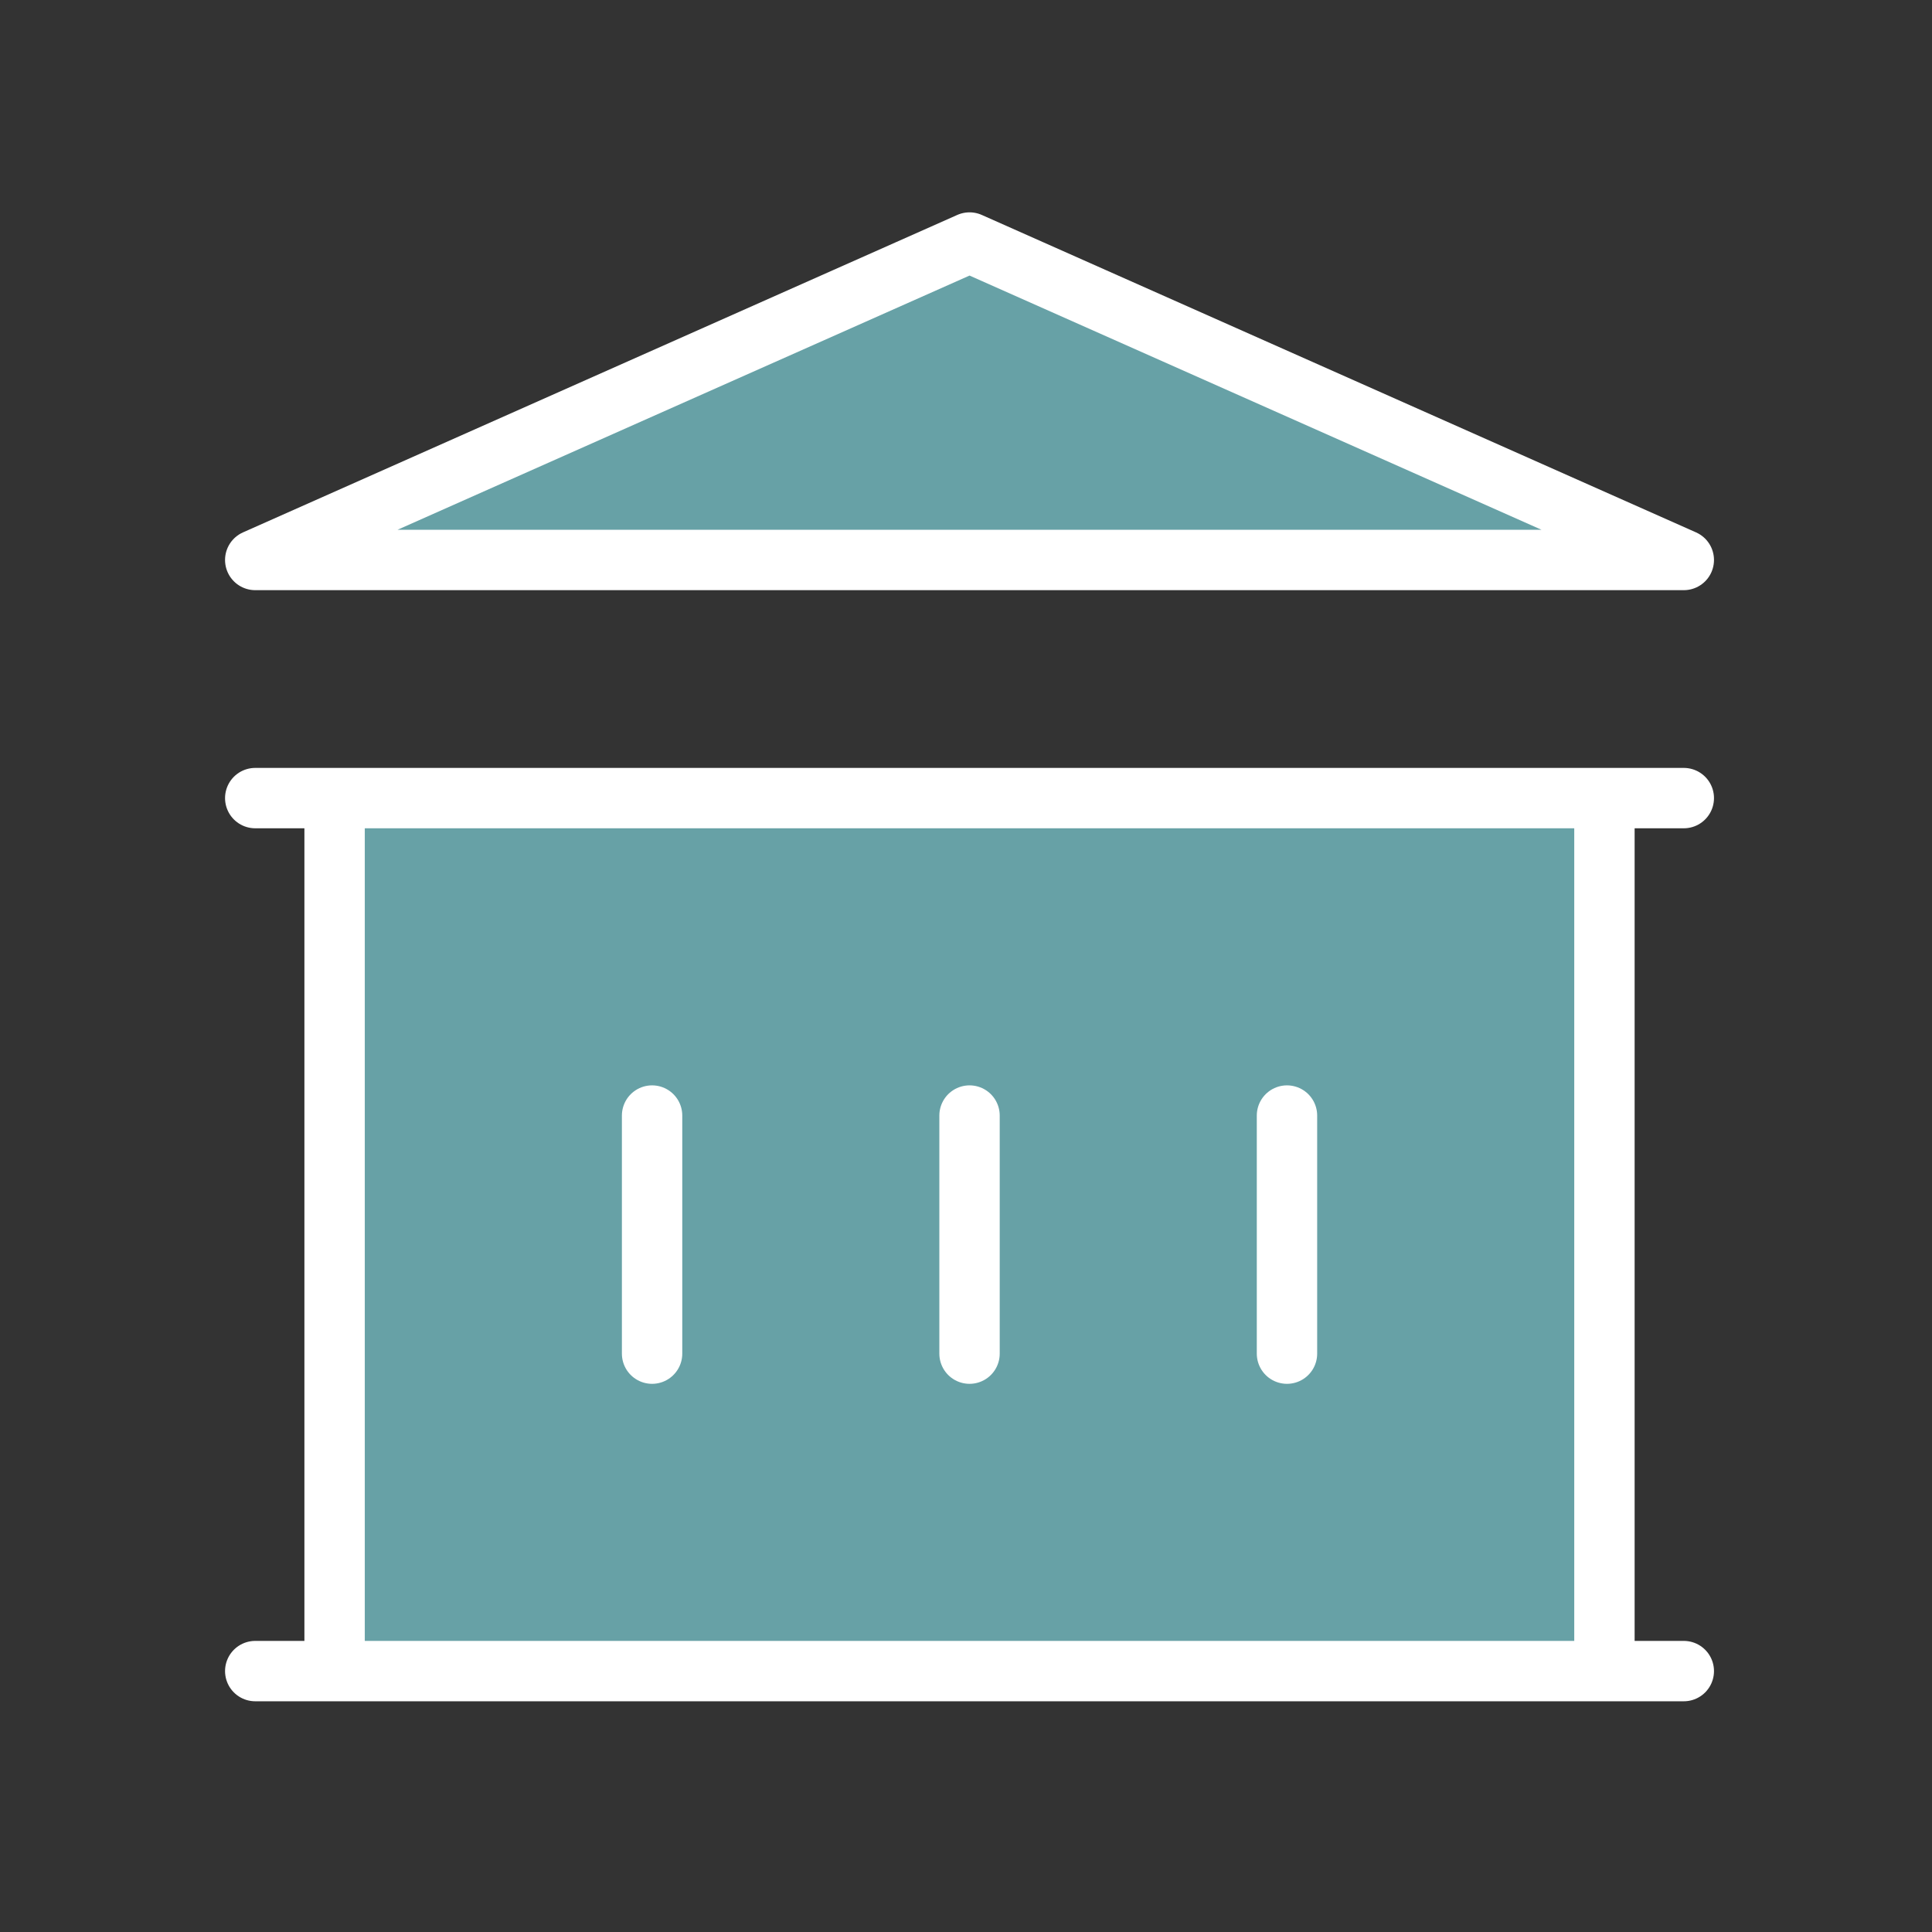
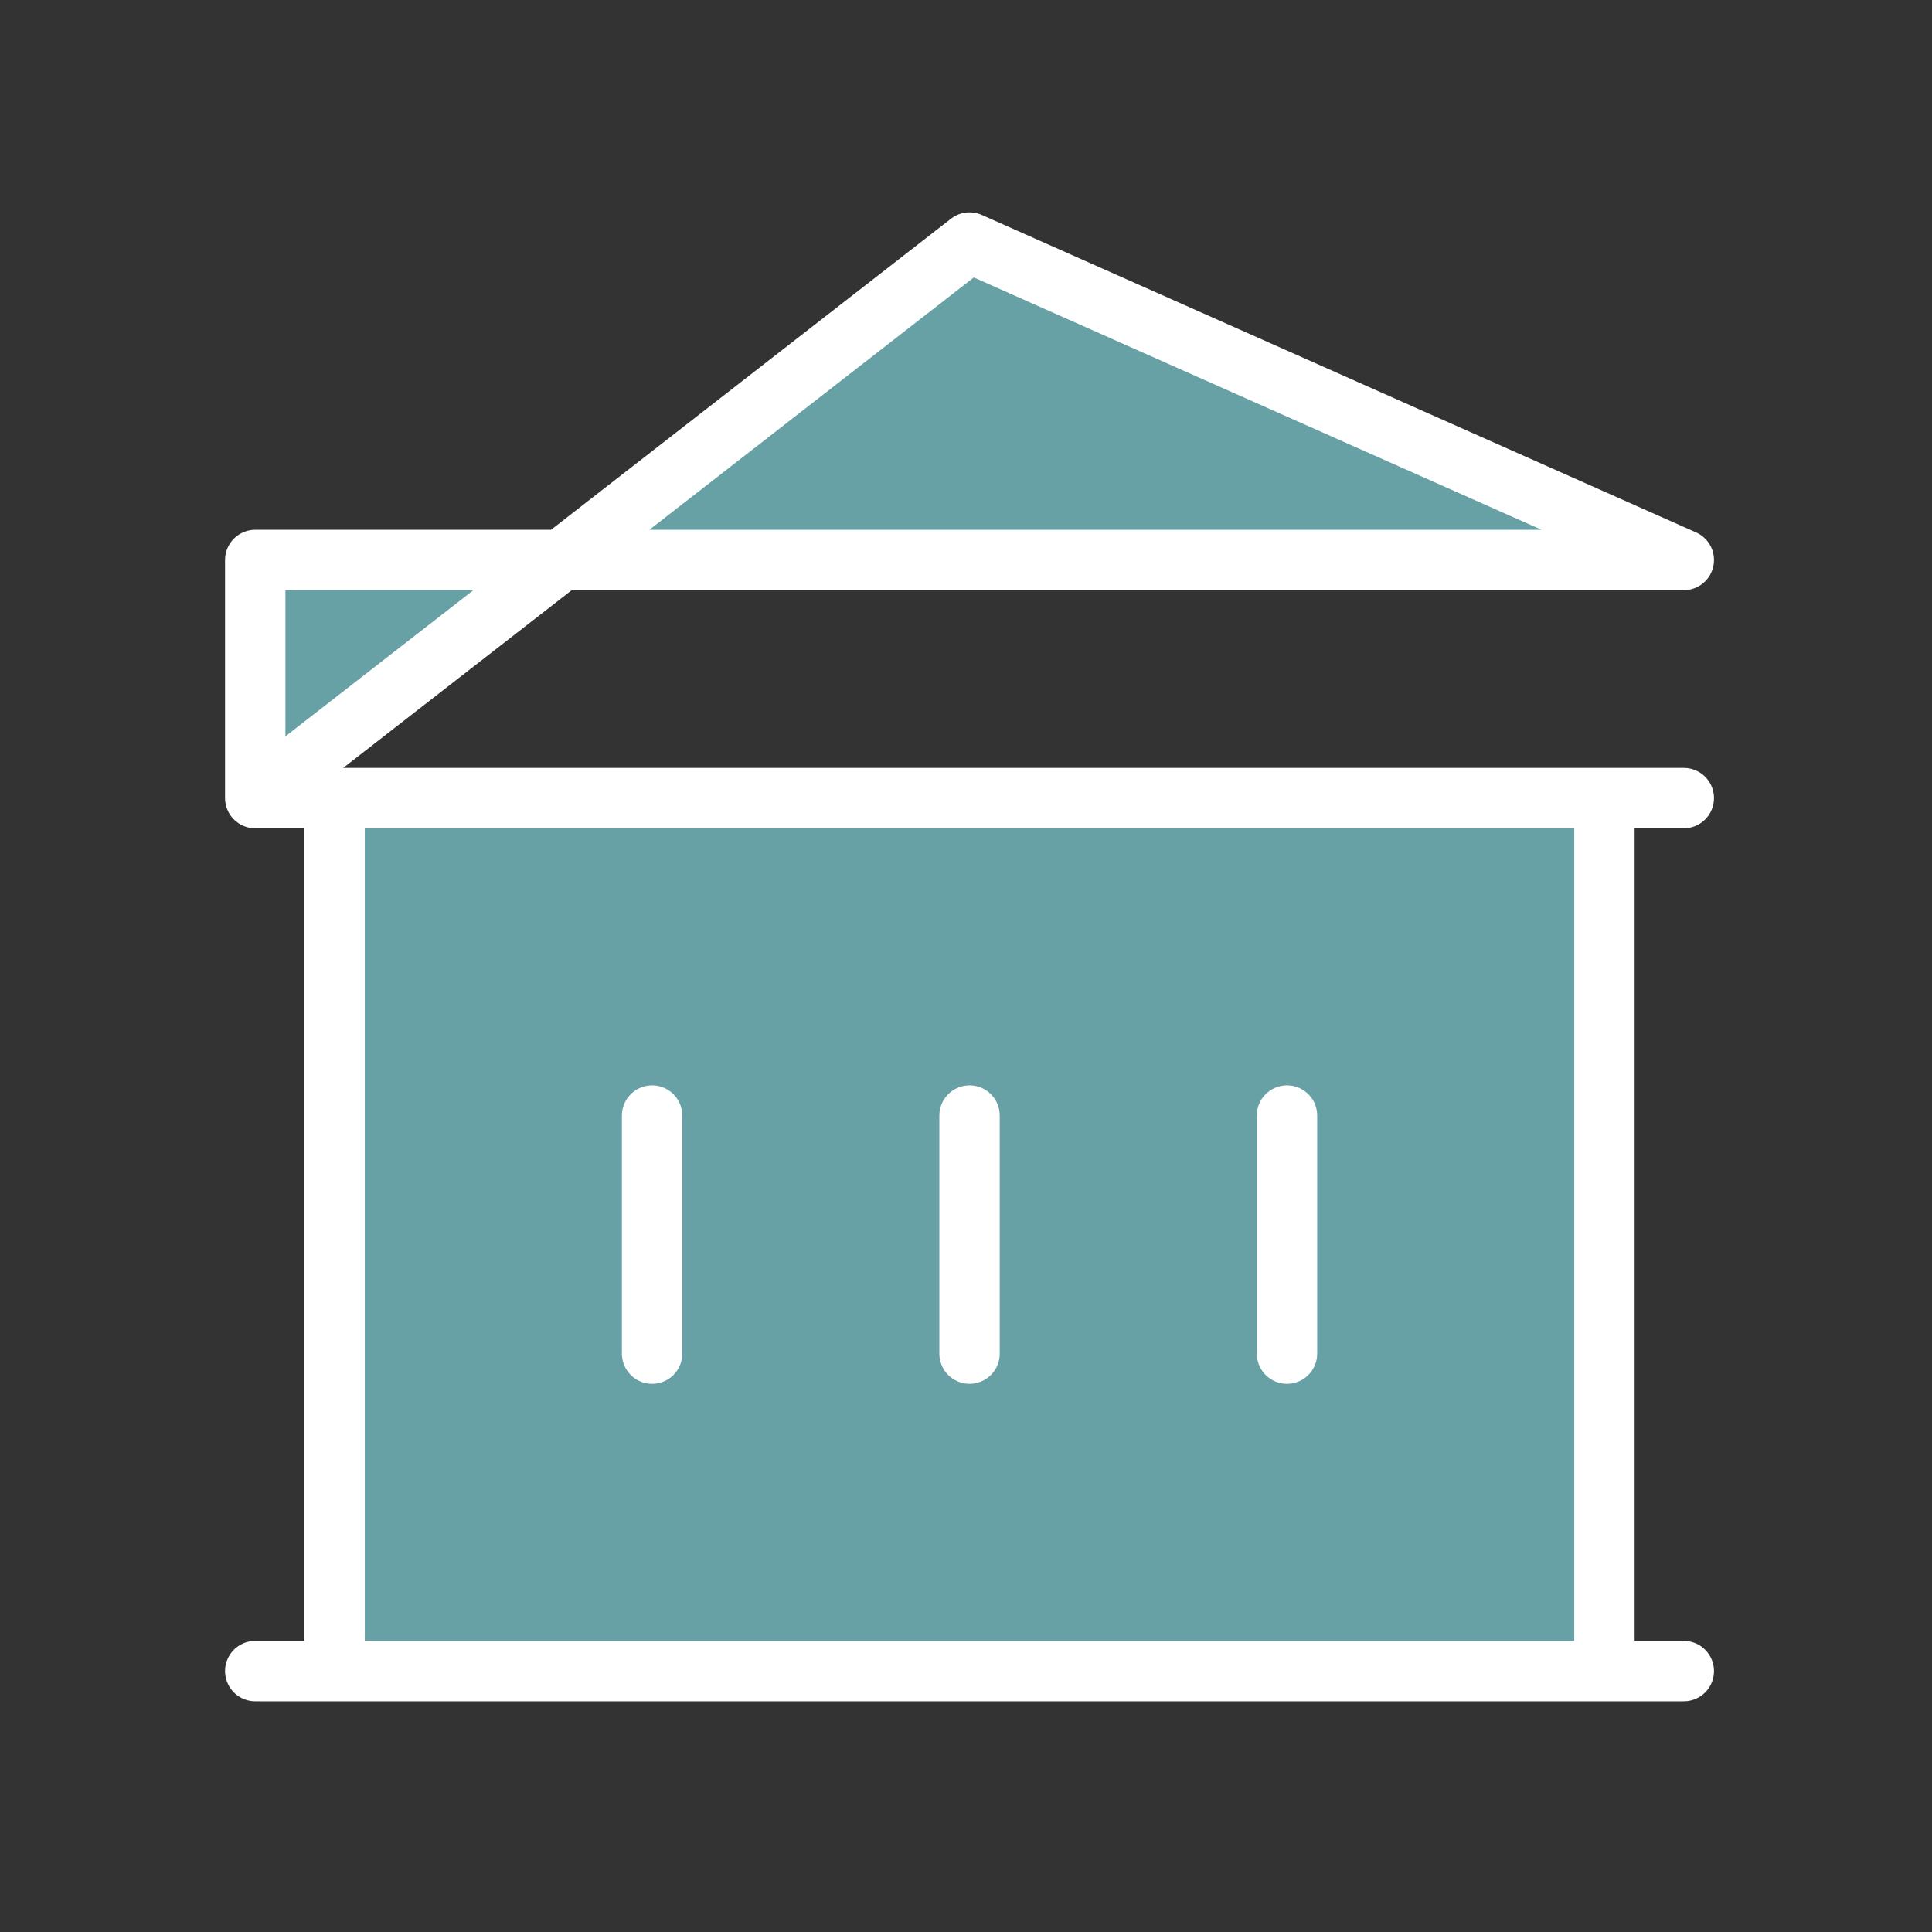
<svg xmlns="http://www.w3.org/2000/svg" width="64" height="64" viewBox="0 0 64 64" fill="none">
  <rect x="0" y="0" width="64" height="64" fill="#333333" stroke="none" />
-   <path d="M21.601 36.954V44.841V36.954ZM32.117 36.954V44.841V36.954ZM42.633 36.954V44.841V36.954ZM8.455 55.357H55.778H8.455ZM8.455 26.438H55.778H8.455ZM8.455 18.55L32.117 8.034L55.778 18.55H8.455ZM11.084 26.438H53.149V55.357H11.084V26.438Z" fill="#67A1A6" stroke="white" stroke-width="2" stroke-linecap="round" stroke-linejoin="round" />
+   <path d="M21.601 36.954V44.841V36.954ZM32.117 36.954V44.841V36.954ZM42.633 36.954V44.841V36.954ZM8.455 55.357H55.778H8.455ZM8.455 26.438H55.778H8.455ZL32.117 8.034L55.778 18.55H8.455ZM11.084 26.438H53.149V55.357H11.084V26.438Z" fill="#67A1A6" stroke="white" stroke-width="2" stroke-linecap="round" stroke-linejoin="round" />
</svg>